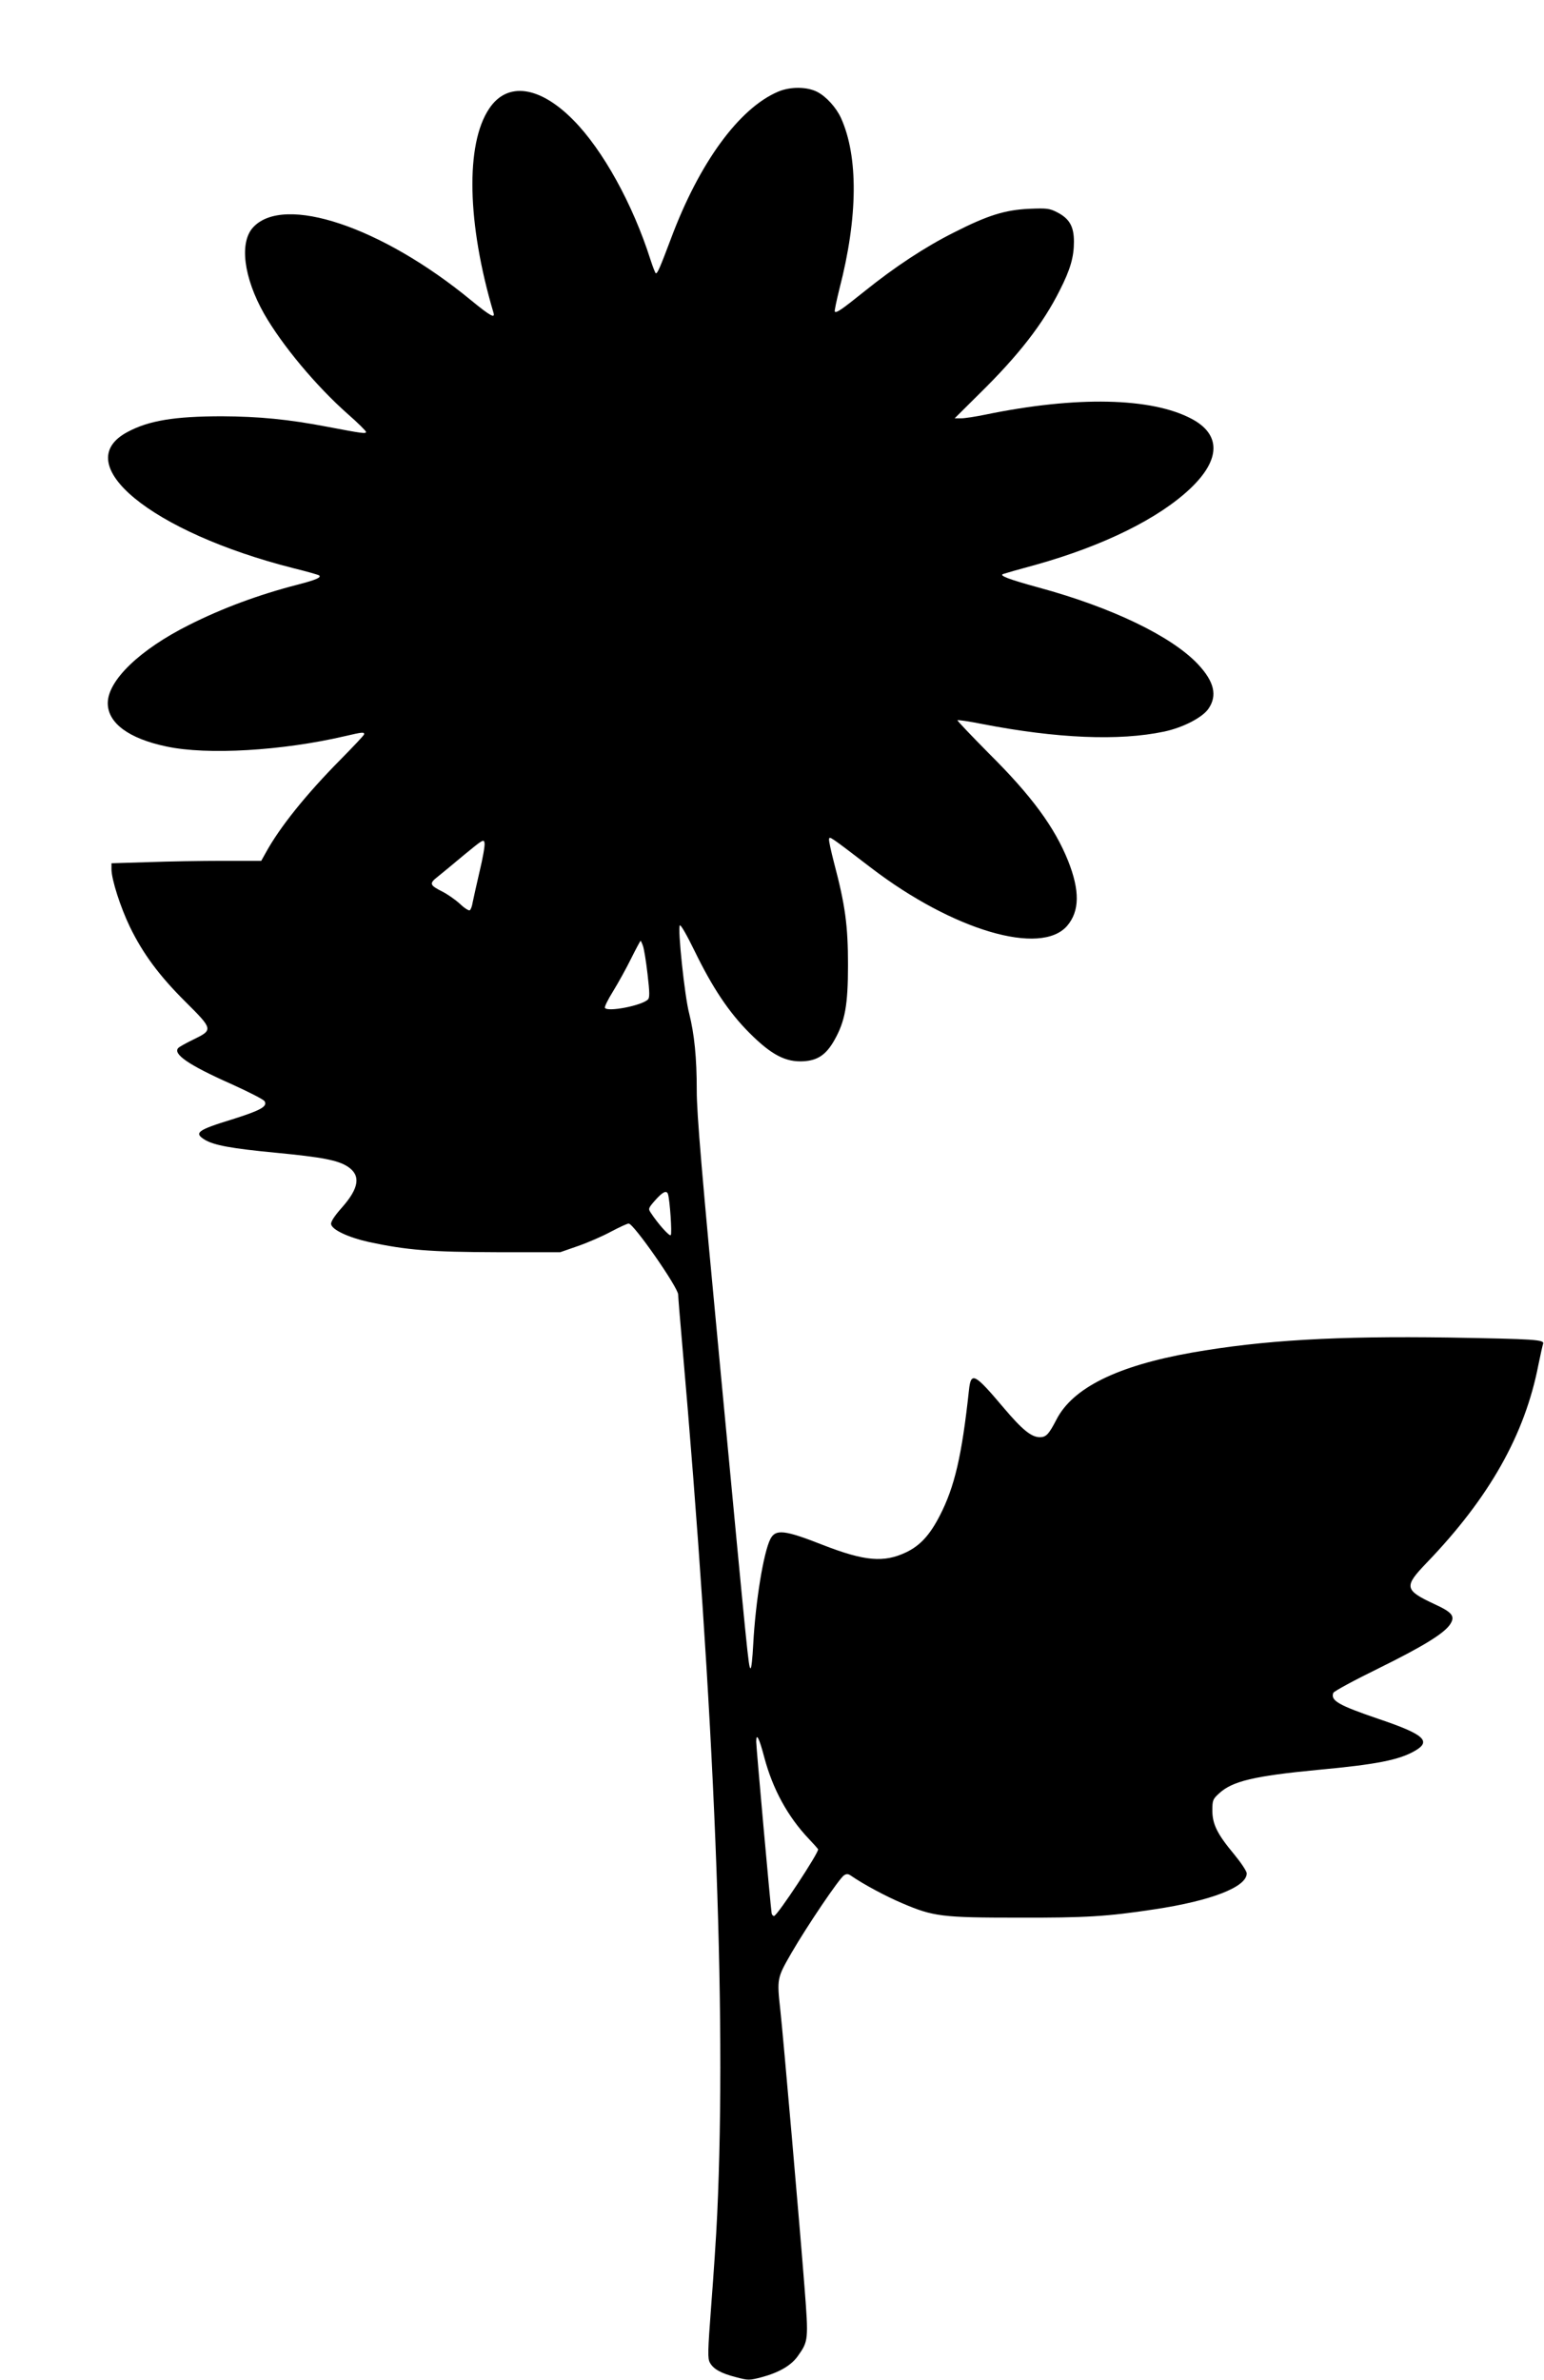
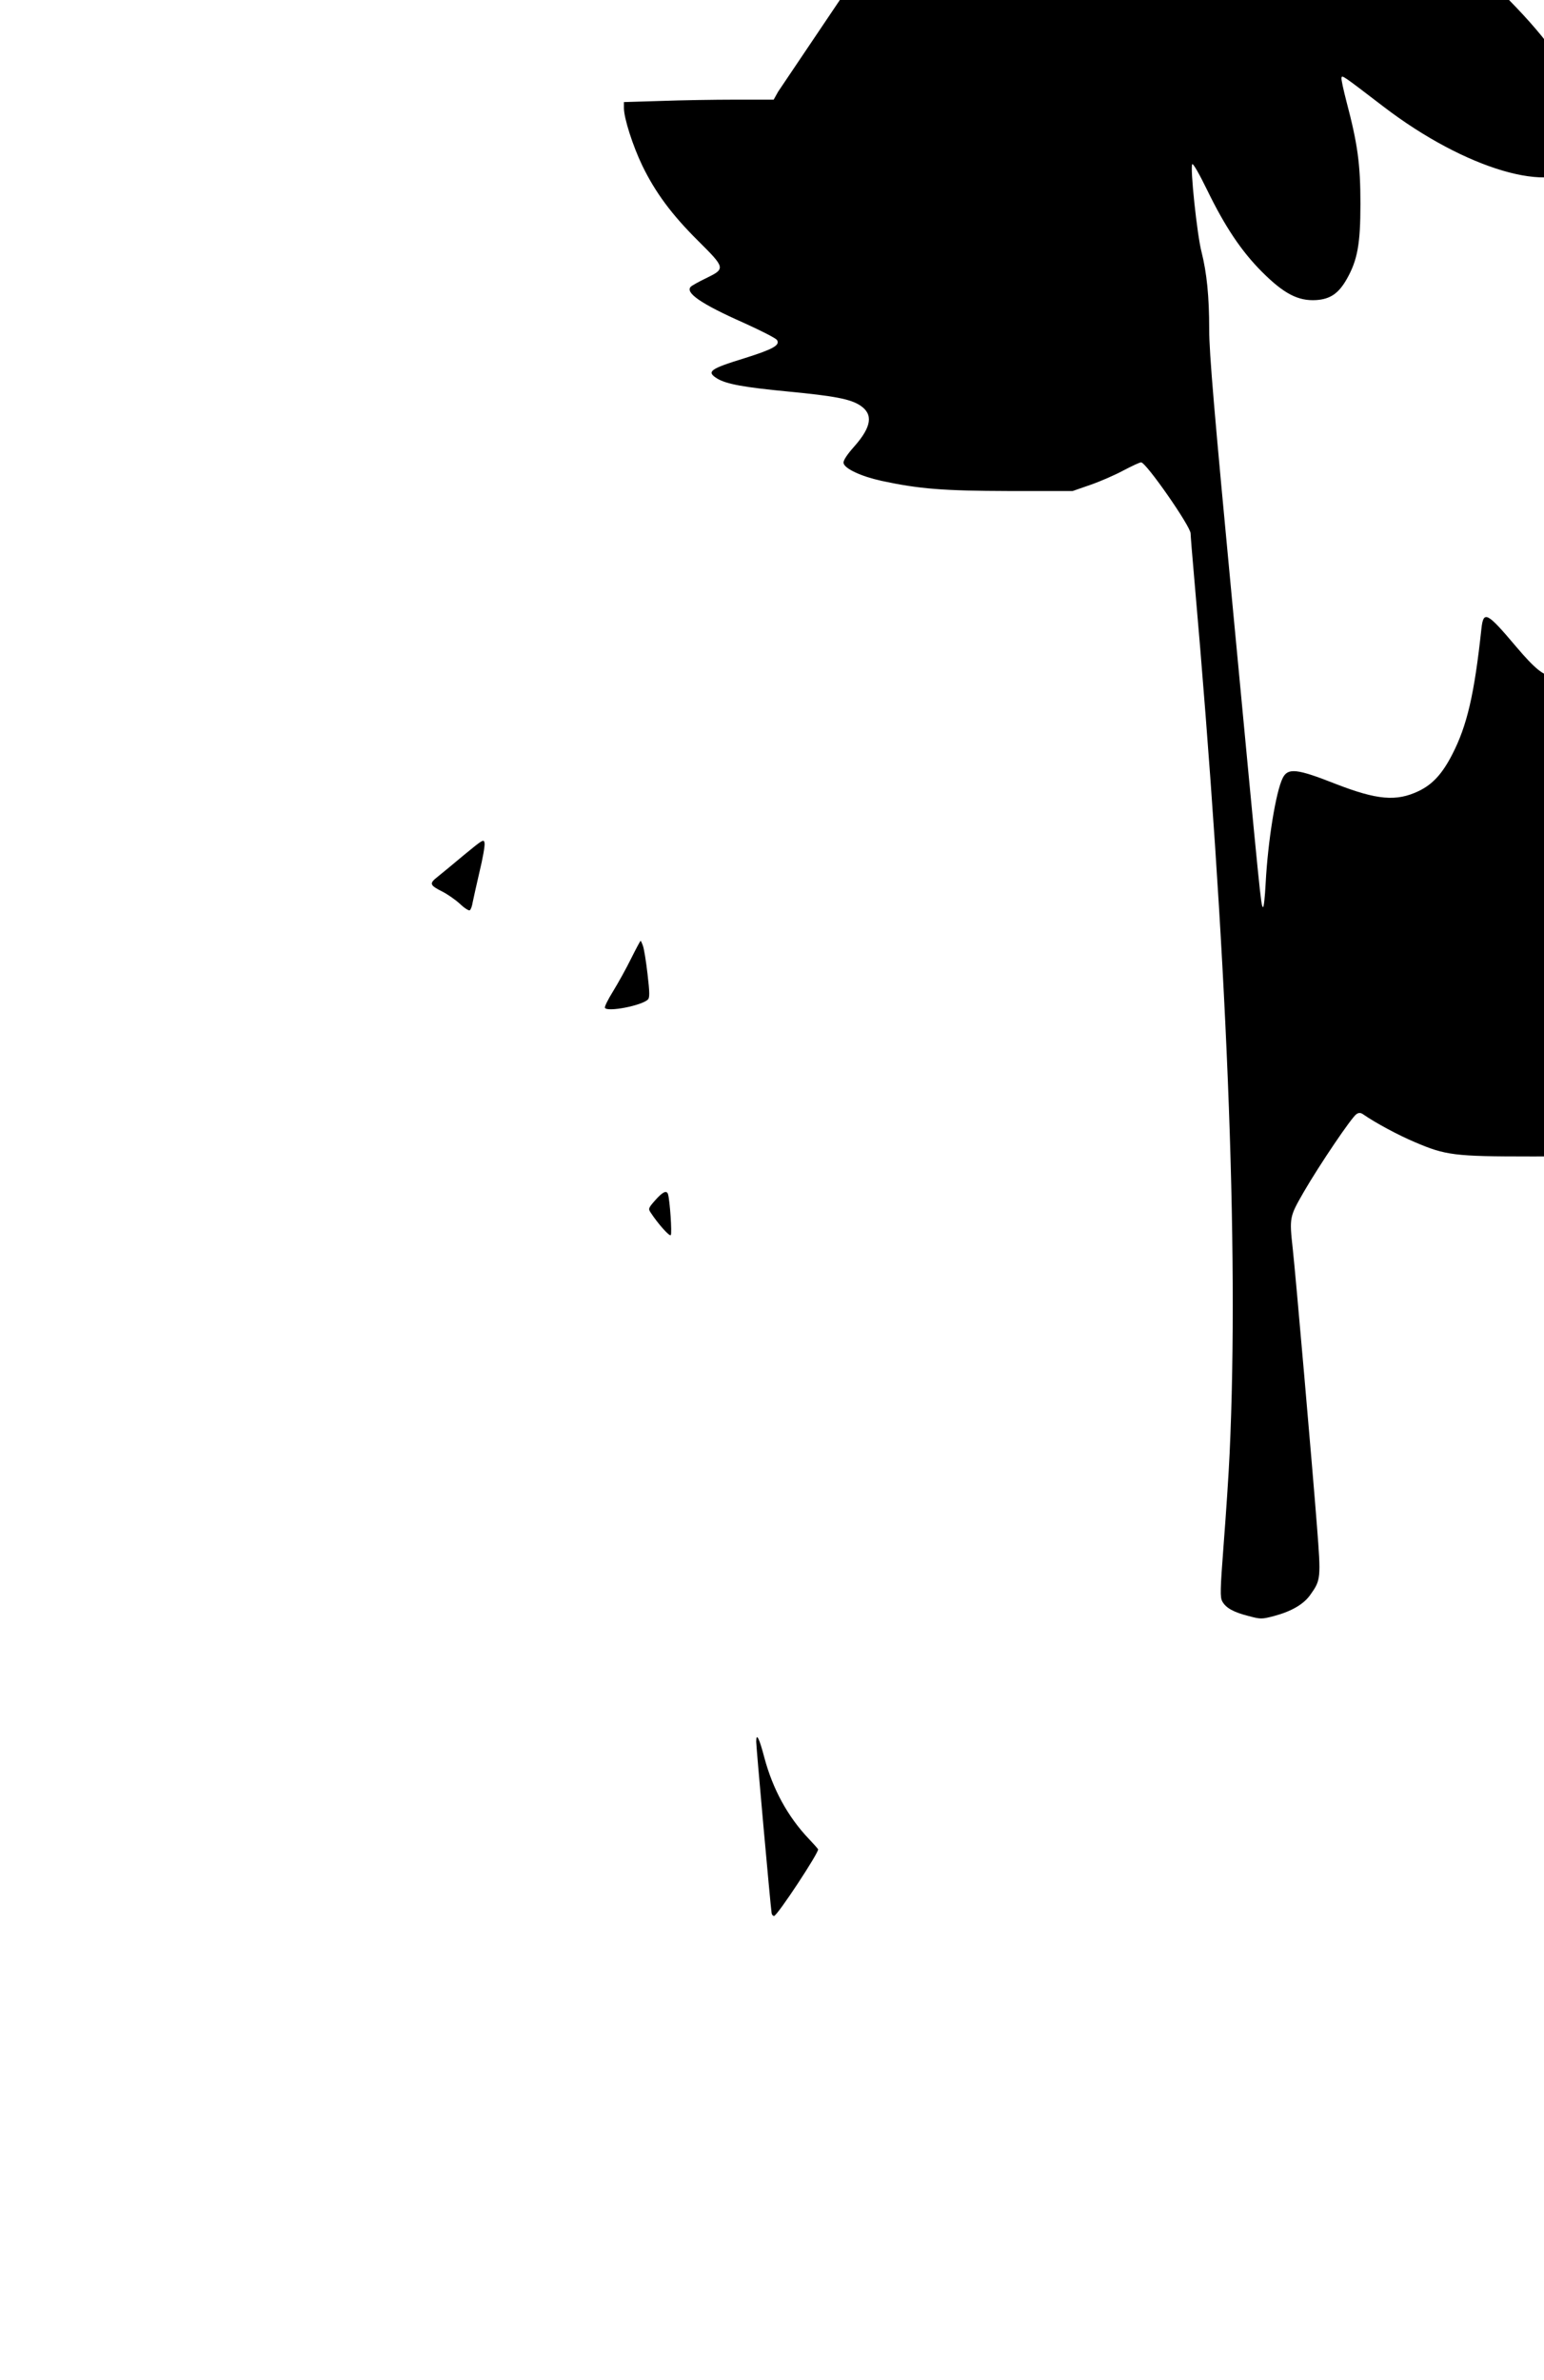
<svg xmlns="http://www.w3.org/2000/svg" version="1.0" width="831pt" height="1280pt" viewBox="0 0 831 1280" preserveAspectRatio="xMidYMid meet">
  <g transform="translate(0,1280) scale(0.1,-0.1)" fill="#000000" stroke="none">
-     <path d="M4188 12307 c-210 -89 -425 -383 -577 -791 -60 -159 -72 -186 -81 -186 -3 0 -16 33 -29 73 -95 299 -257 592 -416 752 -181 183 -355 207 -452 61 -129 -191 -119 -620 23 -1098 10 -33 -17 -18 -122 68 -479 394 -1005 570 -1171 392 -76 -81 -52 -270 58 -465 96 -168 279 -388 451 -540 54 -47 98 -91 98 -96 0 -11 -21 -8 -205 27 -213 41 -372 56 -570 57 -255 0 -394 -23 -508 -84 -322 -170 127 -539 892 -733 74 -18 136 -36 139 -39 12 -11 -17 -24 -118 -50 -209 -54 -403 -126 -582 -216 -266 -133 -438 -299 -438 -421 0 -107 114 -191 316 -233 219 -47 624 -23 962 56 94 22 102 22 102 10 0 -5 -58 -66 -128 -137 -183 -185 -326 -362 -402 -501 l-24 -43 -206 0 c-114 0 -295 -3 -403 -7 l-197 -6 0 -32 c0 -55 48 -204 99 -310 70 -144 158 -263 299 -403 149 -148 149 -151 45 -202 -40 -19 -77 -40 -83 -46 -32 -32 54 -92 284 -194 93 -42 174 -83 180 -93 17 -28 -21 -49 -173 -97 -189 -58 -209 -73 -149 -110 50 -30 143 -47 383 -70 249 -24 334 -40 387 -75 71 -47 61 -115 -32 -220 -40 -45 -60 -76 -58 -89 4 -30 94 -72 203 -96 205 -44 333 -54 690 -55 l340 0 95 33 c52 18 133 53 179 78 46 24 88 44 95 43 27 -1 266 -344 266 -382 0 -12 9 -123 20 -247 176 -2003 241 -3601 190 -4700 -5 -113 -20 -333 -32 -488 -19 -251 -20 -287 -7 -310 19 -34 59 -57 142 -78 64 -17 70 -17 135 0 94 25 160 63 196 114 57 80 58 87 36 370 -23 298 -115 1354 -130 1489 -19 172 -18 174 59 308 84 145 259 404 284 419 12 8 22 8 35 -1 68 -47 189 -112 279 -150 166 -71 213 -77 623 -77 363 -1 479 6 735 45 305 46 495 120 495 193 0 12 -31 58 -68 103 -91 109 -117 162 -117 236 0 54 3 61 36 91 71 66 188 94 534 127 314 29 435 53 520 102 91 52 50 89 -193 171 -217 74 -262 99 -246 141 4 9 115 69 248 134 237 117 349 186 381 235 28 43 12 64 -84 108 -163 76 -166 94 -43 222 337 350 529 689 602 1066 11 53 22 103 25 112 9 23 -42 26 -505 34 -607 9 -1003 -14 -1385 -81 -402 -71 -643 -190 -730 -362 -40 -77 -55 -93 -88 -93 -46 0 -95 40 -195 158 -158 187 -176 196 -187 95 -38 -352 -77 -520 -157 -675 -54 -105 -106 -161 -181 -197 -120 -57 -223 -48 -447 39 -208 82 -256 87 -284 32 -37 -73 -80 -339 -92 -565 -4 -76 -10 -135 -15 -130 -11 11 -13 37 -159 1578 -104 1095 -130 1402 -130 1530 0 178 -13 303 -41 415 -24 90 -63 460 -50 473 5 5 39 -55 80 -139 95 -195 183 -328 295 -440 118 -118 195 -158 292 -152 76 5 121 36 165 114 57 101 73 187 73 404 0 213 -15 322 -75 549 -16 62 -29 120 -27 128 3 16 2 17 228 -156 439 -335 913 -475 1054 -310 67 79 68 189 5 348 -73 182 -197 351 -427 579 -95 96 -171 176 -169 178 3 3 63 -6 133 -20 402 -78 737 -92 979 -41 100 21 206 75 239 123 49 71 31 146 -56 239 -142 151 -464 306 -858 413 -164 45 -216 65 -190 73 8 3 88 26 177 50 363 102 659 248 830 410 163 155 165 290 7 374 -216 115 -620 124 -1110 23 -53 -11 -112 -20 -131 -20 l-35 0 134 133 c211 207 342 376 432 556 57 112 76 179 76 261 0 82 -24 124 -90 158 -41 21 -55 23 -150 19 -131 -6 -224 -35 -405 -127 -156 -78 -318 -185 -480 -315 -125 -100 -153 -120 -162 -111 -3 2 9 58 25 123 100 385 102 712 8 919 -26 56 -79 115 -128 140 -55 28 -144 29 -210 1z m-1607 -4195 c-16 -70 -33 -144 -37 -165 -3 -20 -10 -40 -16 -43 -5 -3 -29 12 -53 35 -24 22 -66 51 -93 65 -70 35 -73 44 -27 80 21 17 86 70 144 119 101 83 106 86 109 61 2 -14 -10 -82 -27 -152z m879 -398 c6 -15 17 -83 25 -152 12 -101 12 -129 2 -138 -34 -33 -217 -68 -231 -45 -4 5 16 45 44 90 27 44 71 123 97 176 26 52 49 95 51 95 1 0 7 -12 12 -26z m135 -1336 c10 -30 23 -214 15 -221 -7 -8 -68 60 -108 121 -14 21 -12 25 24 66 40 45 61 56 69 34z m519 -3032 c45 -168 125 -316 239 -436 24 -25 46 -50 50 -56 8 -13 -220 -359 -237 -359 -6 0 -12 7 -13 15 -6 36 -83 894 -83 922 0 52 16 21 44 -86z" />
+     <path d="M4188 12307 l-24 -43 -206 0 c-114 0 -295 -3 -403 -7 l-197 -6 0 -32 c0 -55 48 -204 99 -310 70 -144 158 -263 299 -403 149 -148 149 -151 45 -202 -40 -19 -77 -40 -83 -46 -32 -32 54 -92 284 -194 93 -42 174 -83 180 -93 17 -28 -21 -49 -173 -97 -189 -58 -209 -73 -149 -110 50 -30 143 -47 383 -70 249 -24 334 -40 387 -75 71 -47 61 -115 -32 -220 -40 -45 -60 -76 -58 -89 4 -30 94 -72 203 -96 205 -44 333 -54 690 -55 l340 0 95 33 c52 18 133 53 179 78 46 24 88 44 95 43 27 -1 266 -344 266 -382 0 -12 9 -123 20 -247 176 -2003 241 -3601 190 -4700 -5 -113 -20 -333 -32 -488 -19 -251 -20 -287 -7 -310 19 -34 59 -57 142 -78 64 -17 70 -17 135 0 94 25 160 63 196 114 57 80 58 87 36 370 -23 298 -115 1354 -130 1489 -19 172 -18 174 59 308 84 145 259 404 284 419 12 8 22 8 35 -1 68 -47 189 -112 279 -150 166 -71 213 -77 623 -77 363 -1 479 6 735 45 305 46 495 120 495 193 0 12 -31 58 -68 103 -91 109 -117 162 -117 236 0 54 3 61 36 91 71 66 188 94 534 127 314 29 435 53 520 102 91 52 50 89 -193 171 -217 74 -262 99 -246 141 4 9 115 69 248 134 237 117 349 186 381 235 28 43 12 64 -84 108 -163 76 -166 94 -43 222 337 350 529 689 602 1066 11 53 22 103 25 112 9 23 -42 26 -505 34 -607 9 -1003 -14 -1385 -81 -402 -71 -643 -190 -730 -362 -40 -77 -55 -93 -88 -93 -46 0 -95 40 -195 158 -158 187 -176 196 -187 95 -38 -352 -77 -520 -157 -675 -54 -105 -106 -161 -181 -197 -120 -57 -223 -48 -447 39 -208 82 -256 87 -284 32 -37 -73 -80 -339 -92 -565 -4 -76 -10 -135 -15 -130 -11 11 -13 37 -159 1578 -104 1095 -130 1402 -130 1530 0 178 -13 303 -41 415 -24 90 -63 460 -50 473 5 5 39 -55 80 -139 95 -195 183 -328 295 -440 118 -118 195 -158 292 -152 76 5 121 36 165 114 57 101 73 187 73 404 0 213 -15 322 -75 549 -16 62 -29 120 -27 128 3 16 2 17 228 -156 439 -335 913 -475 1054 -310 67 79 68 189 5 348 -73 182 -197 351 -427 579 -95 96 -171 176 -169 178 3 3 63 -6 133 -20 402 -78 737 -92 979 -41 100 21 206 75 239 123 49 71 31 146 -56 239 -142 151 -464 306 -858 413 -164 45 -216 65 -190 73 8 3 88 26 177 50 363 102 659 248 830 410 163 155 165 290 7 374 -216 115 -620 124 -1110 23 -53 -11 -112 -20 -131 -20 l-35 0 134 133 c211 207 342 376 432 556 57 112 76 179 76 261 0 82 -24 124 -90 158 -41 21 -55 23 -150 19 -131 -6 -224 -35 -405 -127 -156 -78 -318 -185 -480 -315 -125 -100 -153 -120 -162 -111 -3 2 9 58 25 123 100 385 102 712 8 919 -26 56 -79 115 -128 140 -55 28 -144 29 -210 1z m-1607 -4195 c-16 -70 -33 -144 -37 -165 -3 -20 -10 -40 -16 -43 -5 -3 -29 12 -53 35 -24 22 -66 51 -93 65 -70 35 -73 44 -27 80 21 17 86 70 144 119 101 83 106 86 109 61 2 -14 -10 -82 -27 -152z m879 -398 c6 -15 17 -83 25 -152 12 -101 12 -129 2 -138 -34 -33 -217 -68 -231 -45 -4 5 16 45 44 90 27 44 71 123 97 176 26 52 49 95 51 95 1 0 7 -12 12 -26z m135 -1336 c10 -30 23 -214 15 -221 -7 -8 -68 60 -108 121 -14 21 -12 25 24 66 40 45 61 56 69 34z m519 -3032 c45 -168 125 -316 239 -436 24 -25 46 -50 50 -56 8 -13 -220 -359 -237 -359 -6 0 -12 7 -13 15 -6 36 -83 894 -83 922 0 52 16 21 44 -86z" />
  </g>
</svg>